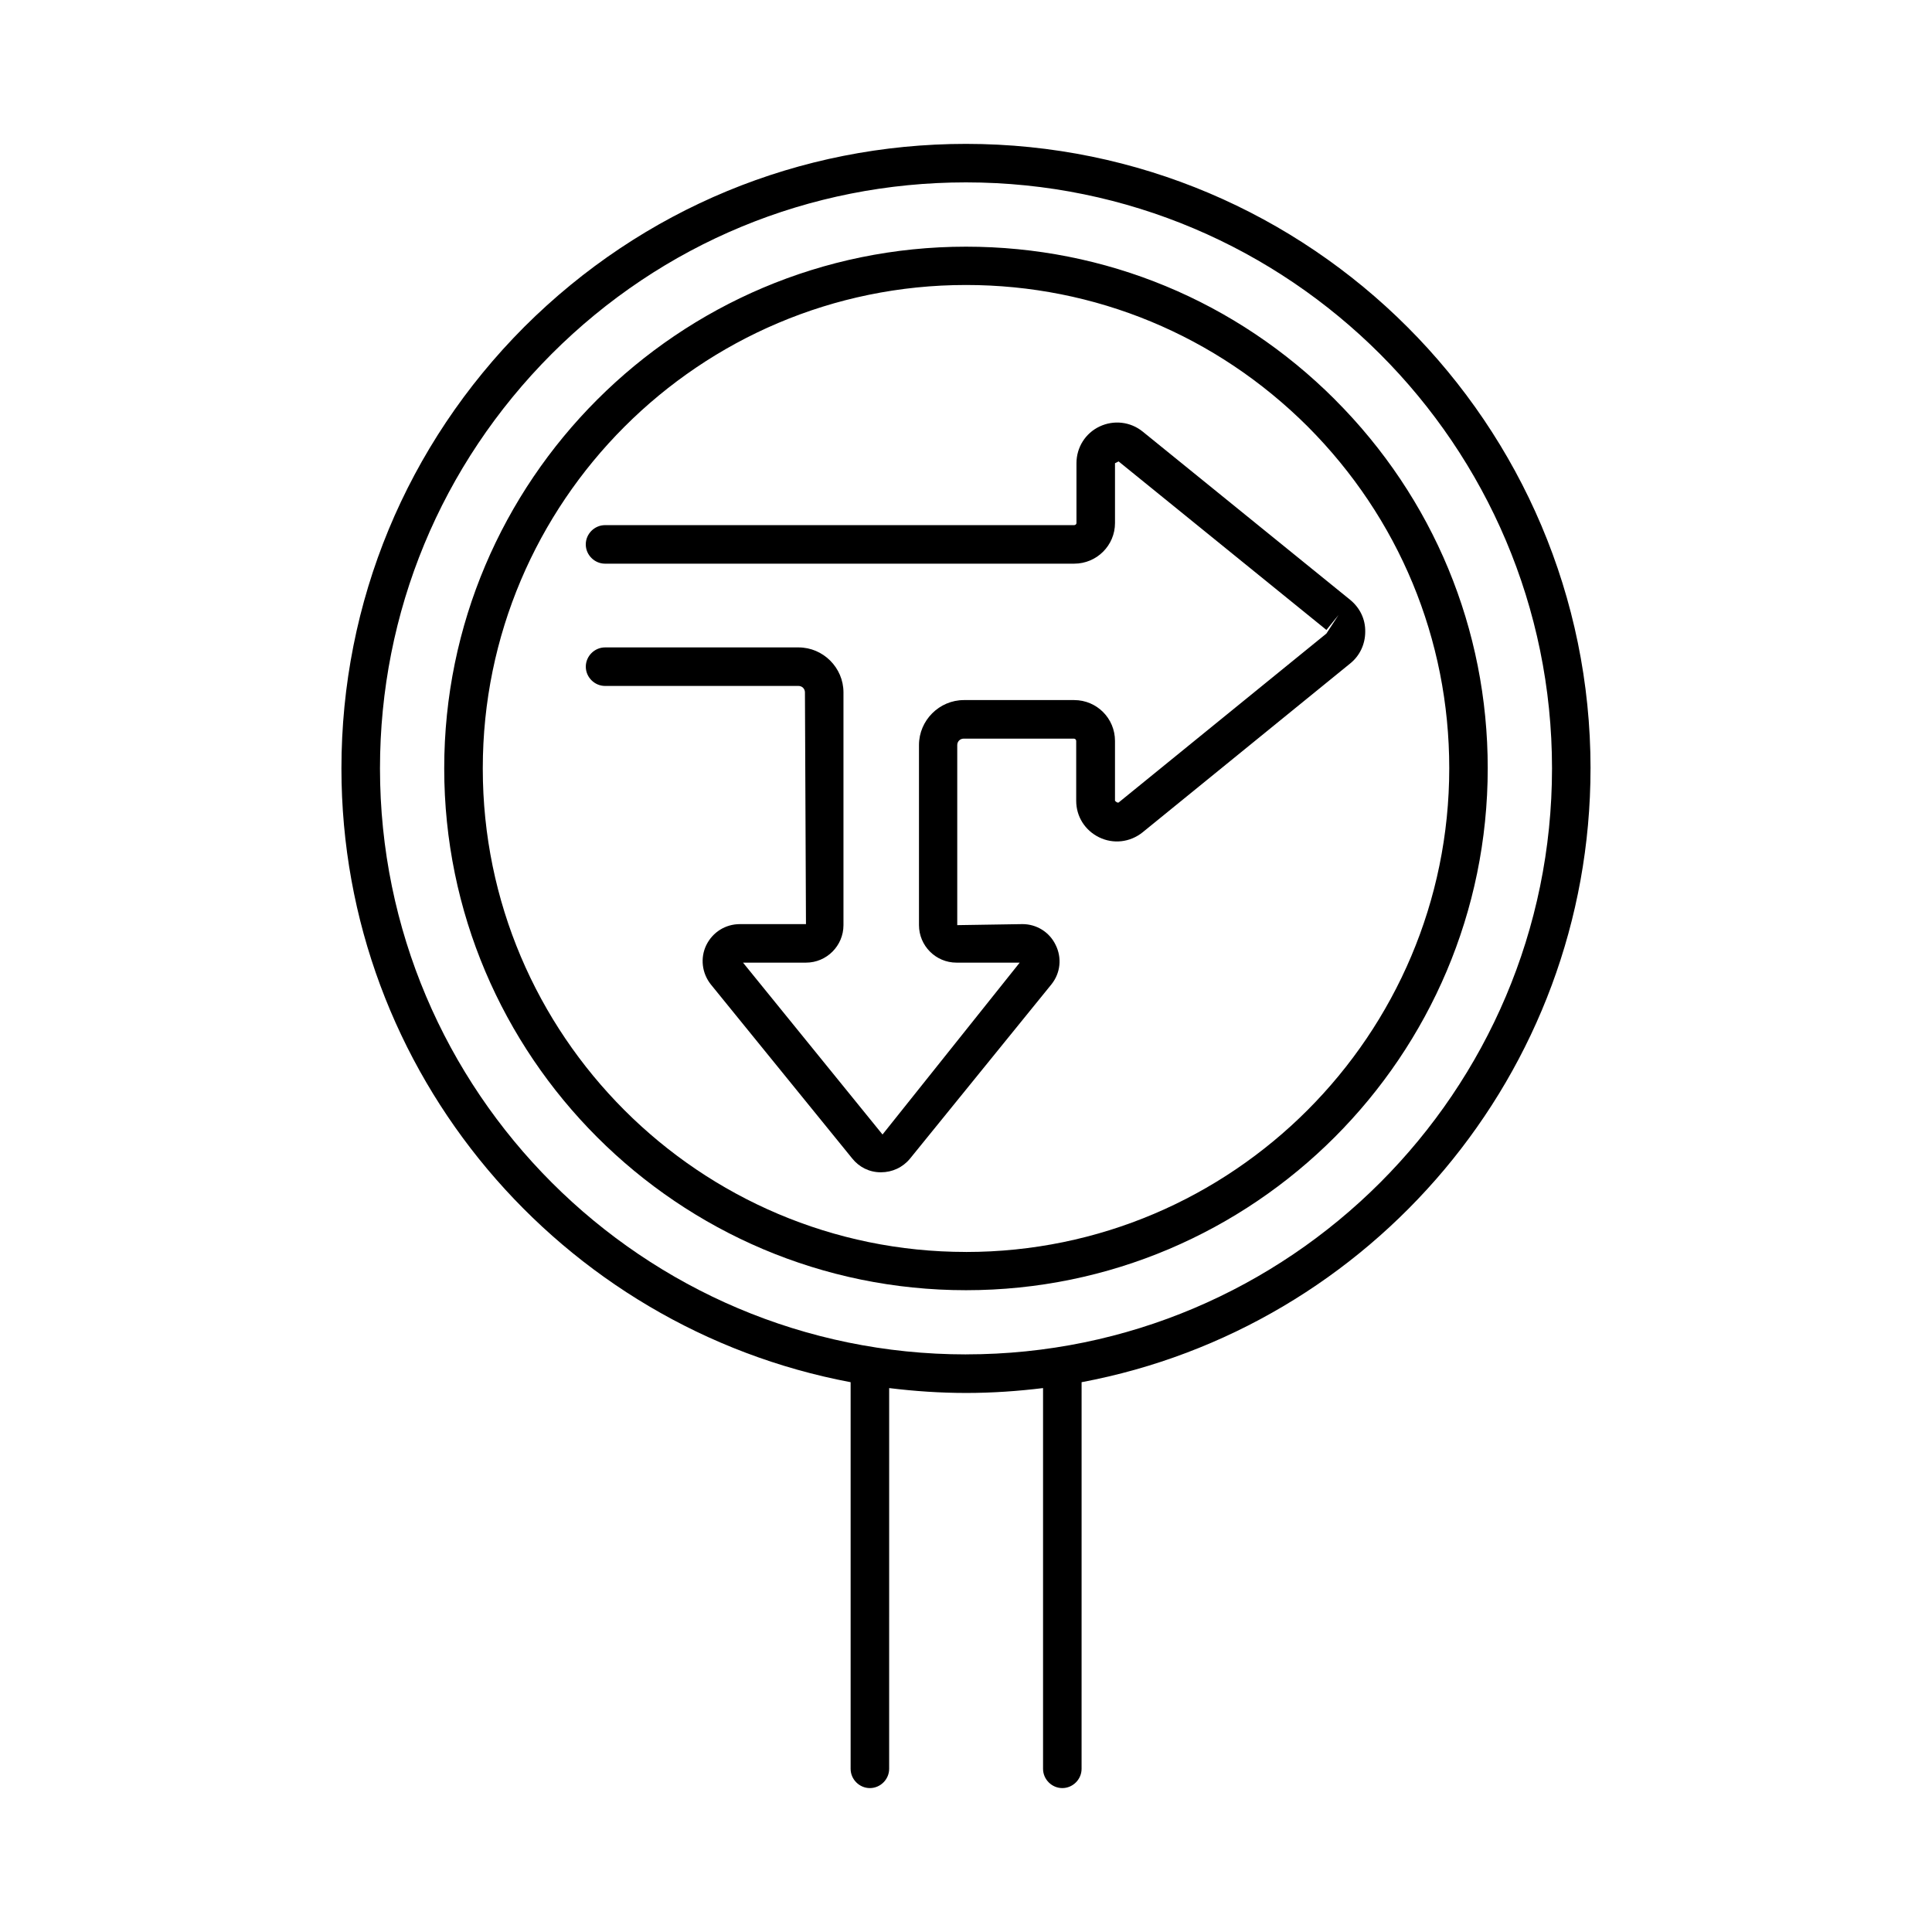
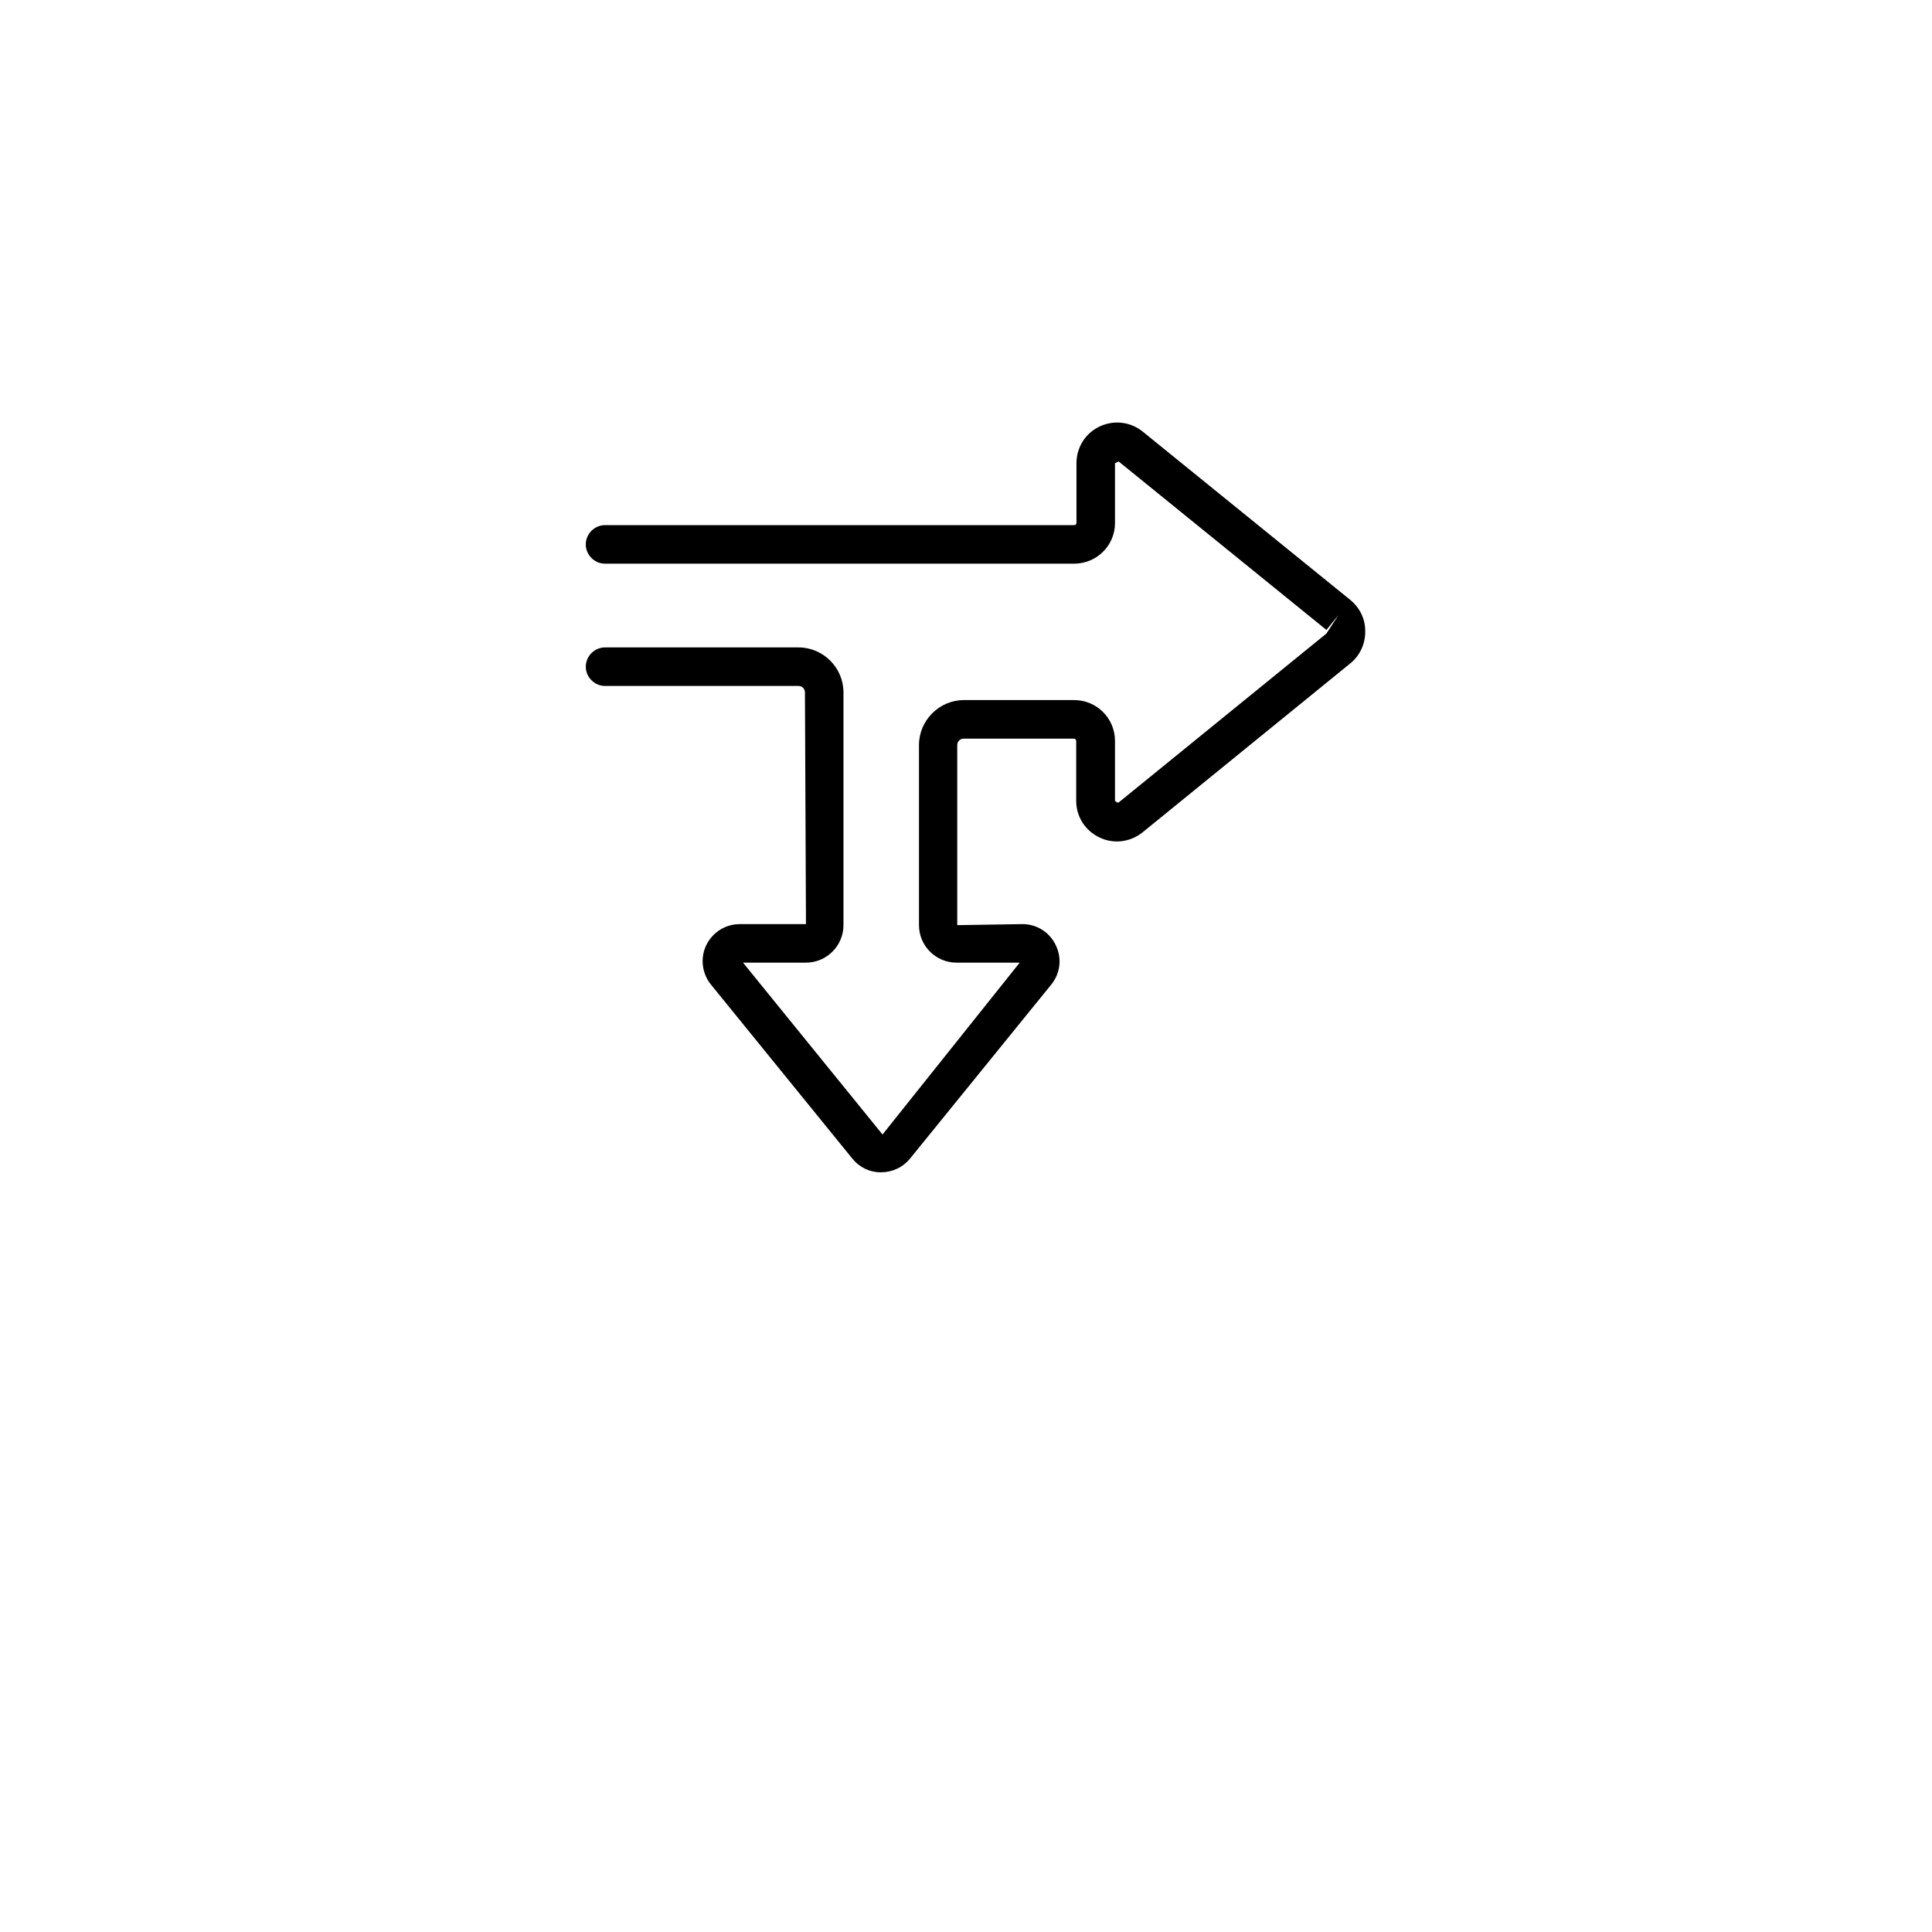
<svg xmlns="http://www.w3.org/2000/svg" fill="#000000" width="800px" height="800px" version="1.1" viewBox="144 144 512 512">
  <g>
-     <path d="m565.51 347.64c0-91.23-74.211-165.51-165.51-165.51-44.117 0-85.715 17.227-117.04 48.477-31.25 31.316-48.477 72.918-48.477 117.04 0 80.812 58.211 148.21 134.94 162.65v102.46c0 2.793 2.316 5.106 5.106 5.106 2.793 0 5.106-2.316 5.106-5.106l0.004-100.9c6.672 0.816 13.48 1.293 20.426 1.293 6.875 0 13.684-0.477 20.355-1.293v100.9c0 2.793 2.316 5.106 5.106 5.106 2.793 0 5.106-2.316 5.106-5.106l0.004-102.46c76.66-14.367 134.87-81.836 134.87-162.65zm-165.51 155.29c-85.648 0-155.3-69.648-155.3-155.3 0-41.395 16.137-80.406 45.48-109.82 29.34-29.34 68.352-45.477 109.82-45.477 85.648 0 155.3 69.648 155.3 155.3-0.004 85.645-69.652 155.29-155.3 155.29z" />
-     <path d="m497.77 249.88c-26.145-26.141-60.867-40.508-97.766-40.508-76.254 0-138.28 62.023-138.28 138.21v0.066c0 76.254 62.023 138.27 138.27 138.27 76.254 0 138.27-62.09 138.27-138.34 0.004-36.828-14.359-71.551-40.504-97.695zm-97.766 225.9c-70.602 0-128.06-57.461-128.06-128.06v-0.137c0-70.602 57.461-128.06 128.06-128.06 34.176 0 66.312 13.344 90.551 37.512 24.168 24.238 37.512 56.371 37.512 90.551 0 70.672-57.461 128.2-128.06 128.2z" />
    <path d="m501.92 303.05-55.078-44.66c-3.269-2.656-7.691-3.133-11.438-1.363-3.746 1.77-6.129 5.516-6.129 9.734v15.863c0 0.273-0.273 0.543-0.613 0.543h-124.32c-2.793 0-5.106 2.316-5.106 5.106 0 2.793 2.316 5.106 5.106 5.106h124.32c5.992 0 10.824-4.832 10.824-10.758v-15.863l0.953-0.477 55.078 44.66 3.199-3.949-3.199 4.902-55.012 44.73c-0.066 0.066-0.34 0.273-1.02-0.41v-15.863c0-5.992-4.832-10.824-10.824-10.824h-29.207c-6.535 0-11.914 5.379-11.914 11.914v47.727c0 5.445 4.426 9.941 9.941 9.941h16.75l-36.355 45.547-36.969-45.547h16.68c5.516 0 9.941-4.492 9.941-9.941v-61.684c0-6.535-5.379-11.914-11.914-11.914h-51.266c-2.793 0-5.106 2.316-5.106 5.106 0 2.793 2.316 5.106 5.106 5.106h51.266c0.953 0 1.703 0.75 1.703 1.703l0.273 61.41-17.508 0.008c-3.812 0-7.215 2.109-8.918 5.582-1.633 3.402-1.156 7.422 1.227 10.418l37.445 46.09c1.84 2.316 4.562 3.676 7.559 3.676h0.066c2.996 0 5.785-1.293 7.691-3.609l37.512-46.227c2.383-2.996 2.793-7.012 1.09-10.418-1.633-3.402-5.039-5.516-8.781-5.516l-17.293 0.273v-47.723c0-0.953 0.75-1.703 1.703-1.703h29.207c0.34 0 0.613 0.273 0.613 0.613v15.863c0 4.152 2.316 7.828 6.059 9.668 3.746 1.84 8.168 1.363 11.508-1.293l55.078-44.797c2.519-2.043 3.949-5.106 3.949-8.375 0.066-3.269-1.363-6.266-3.883-8.375z" />
  </g>
</svg>